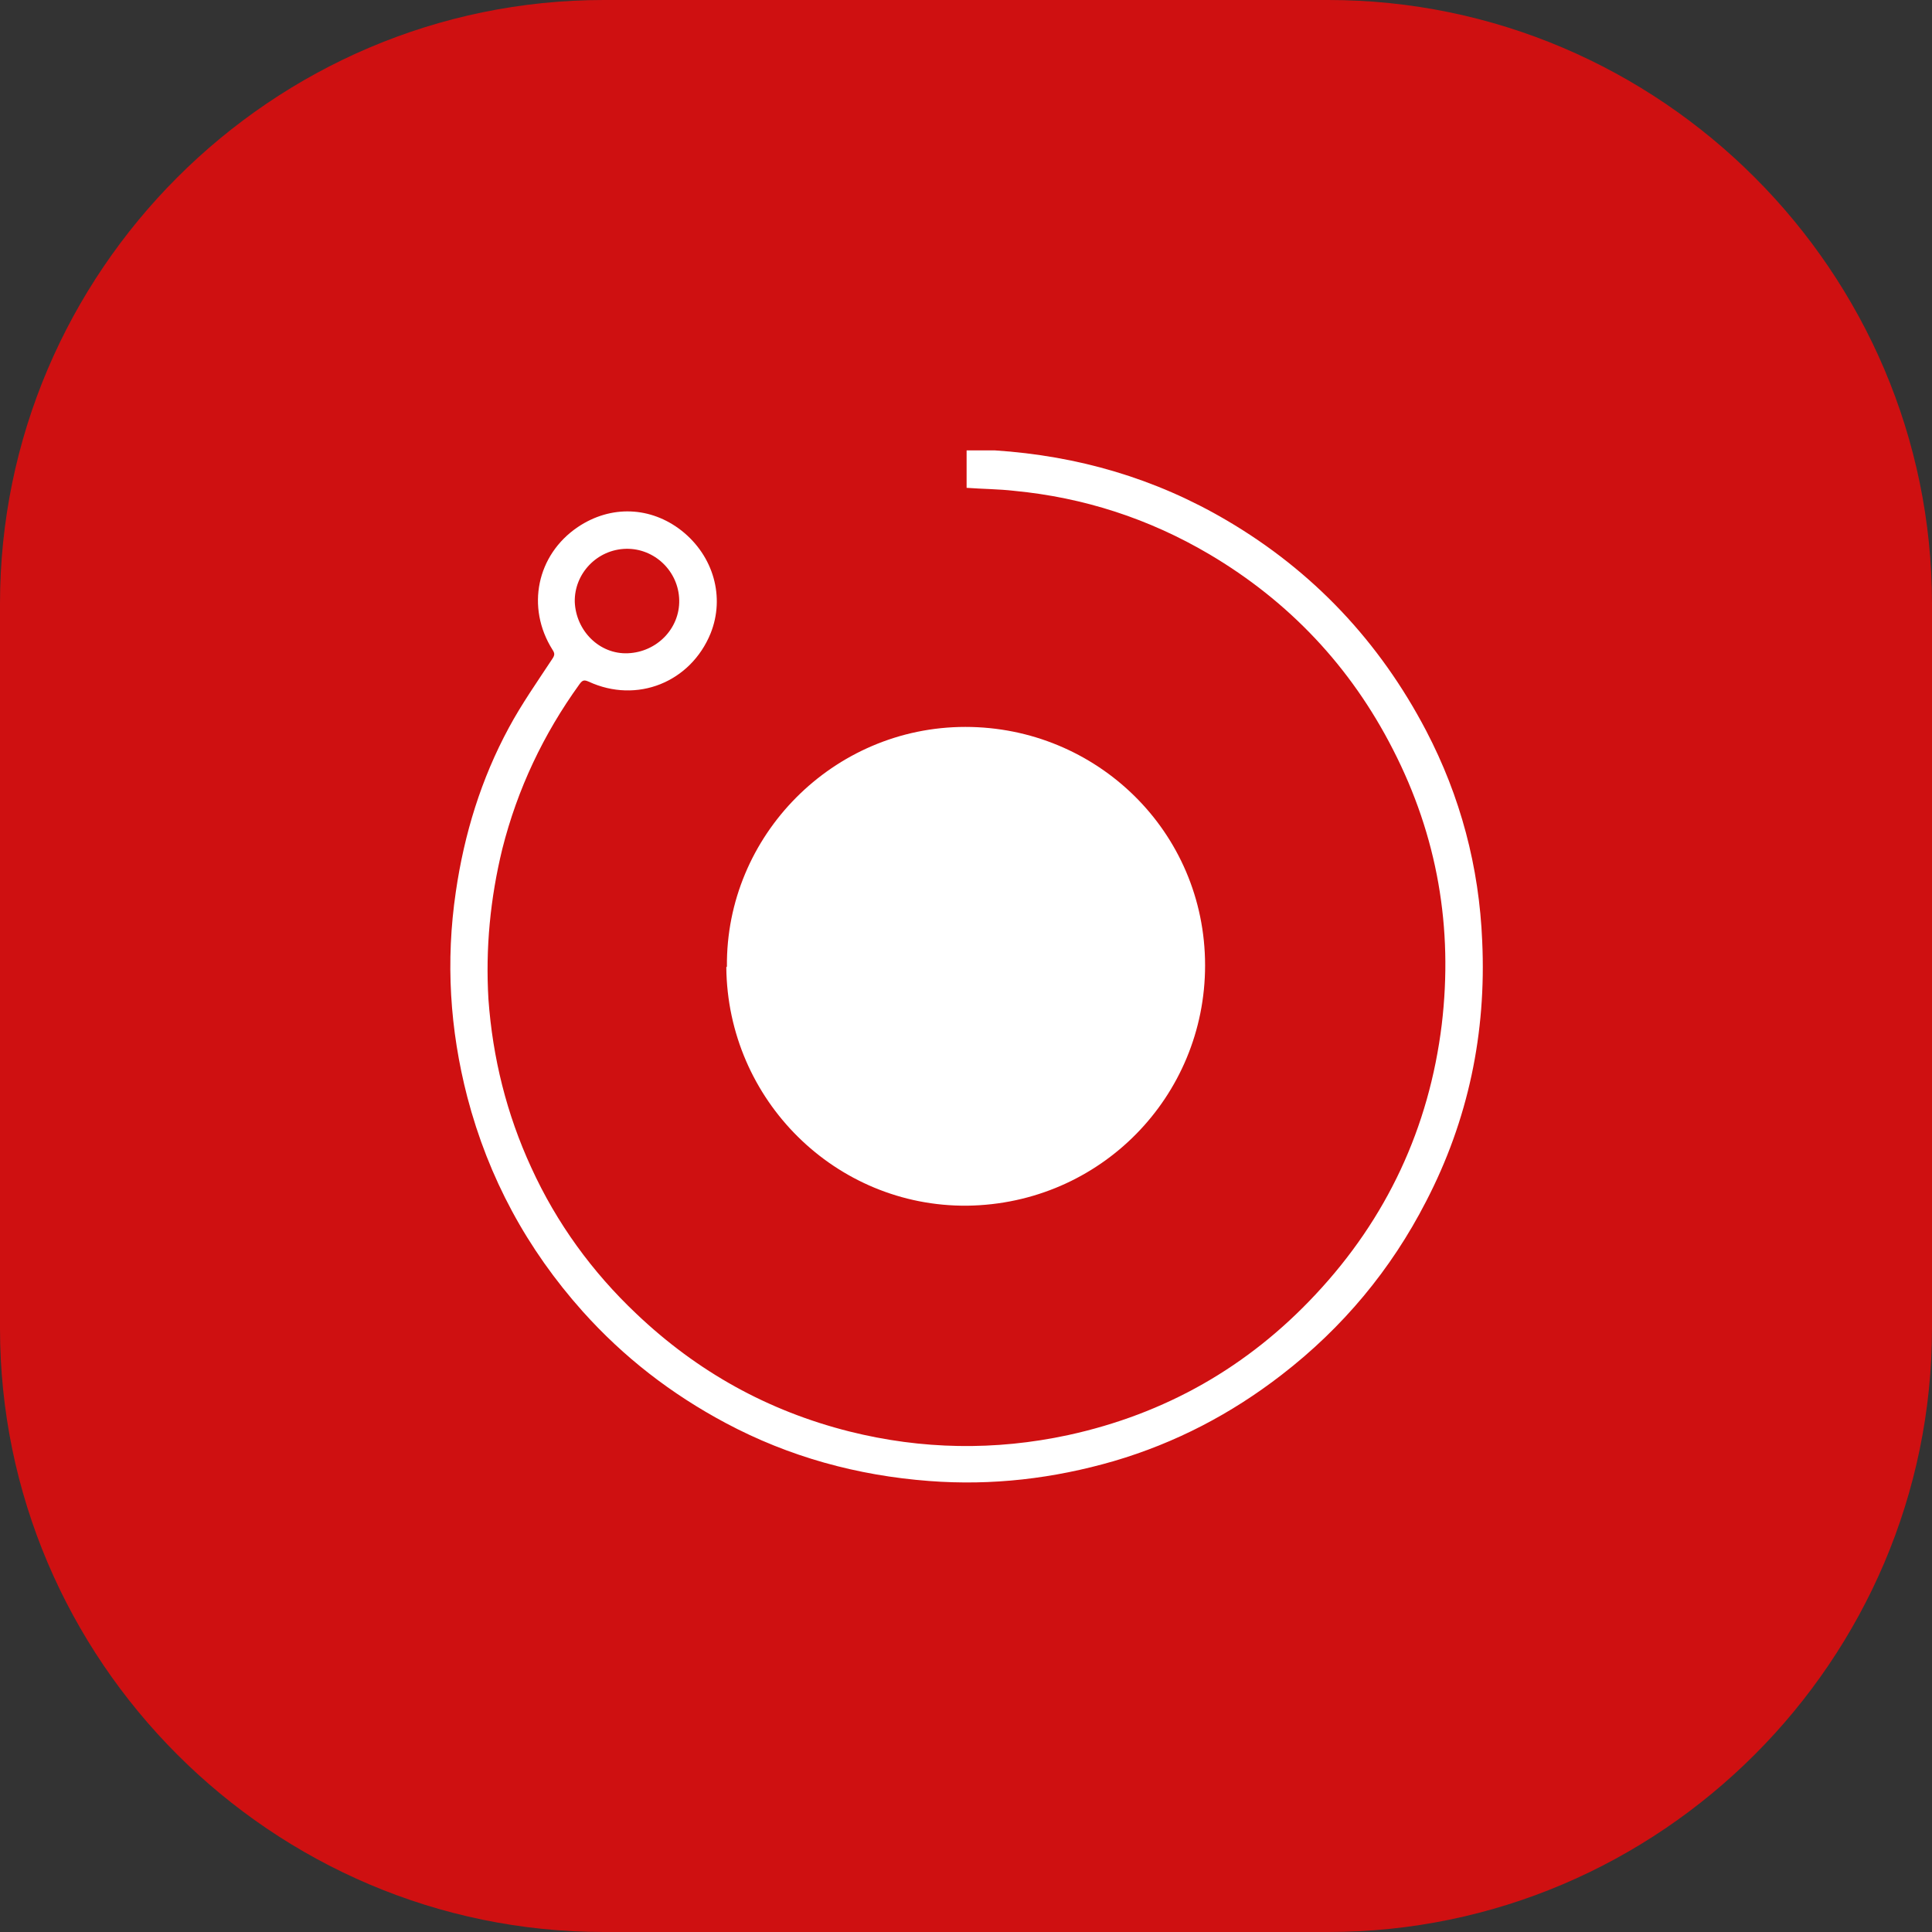
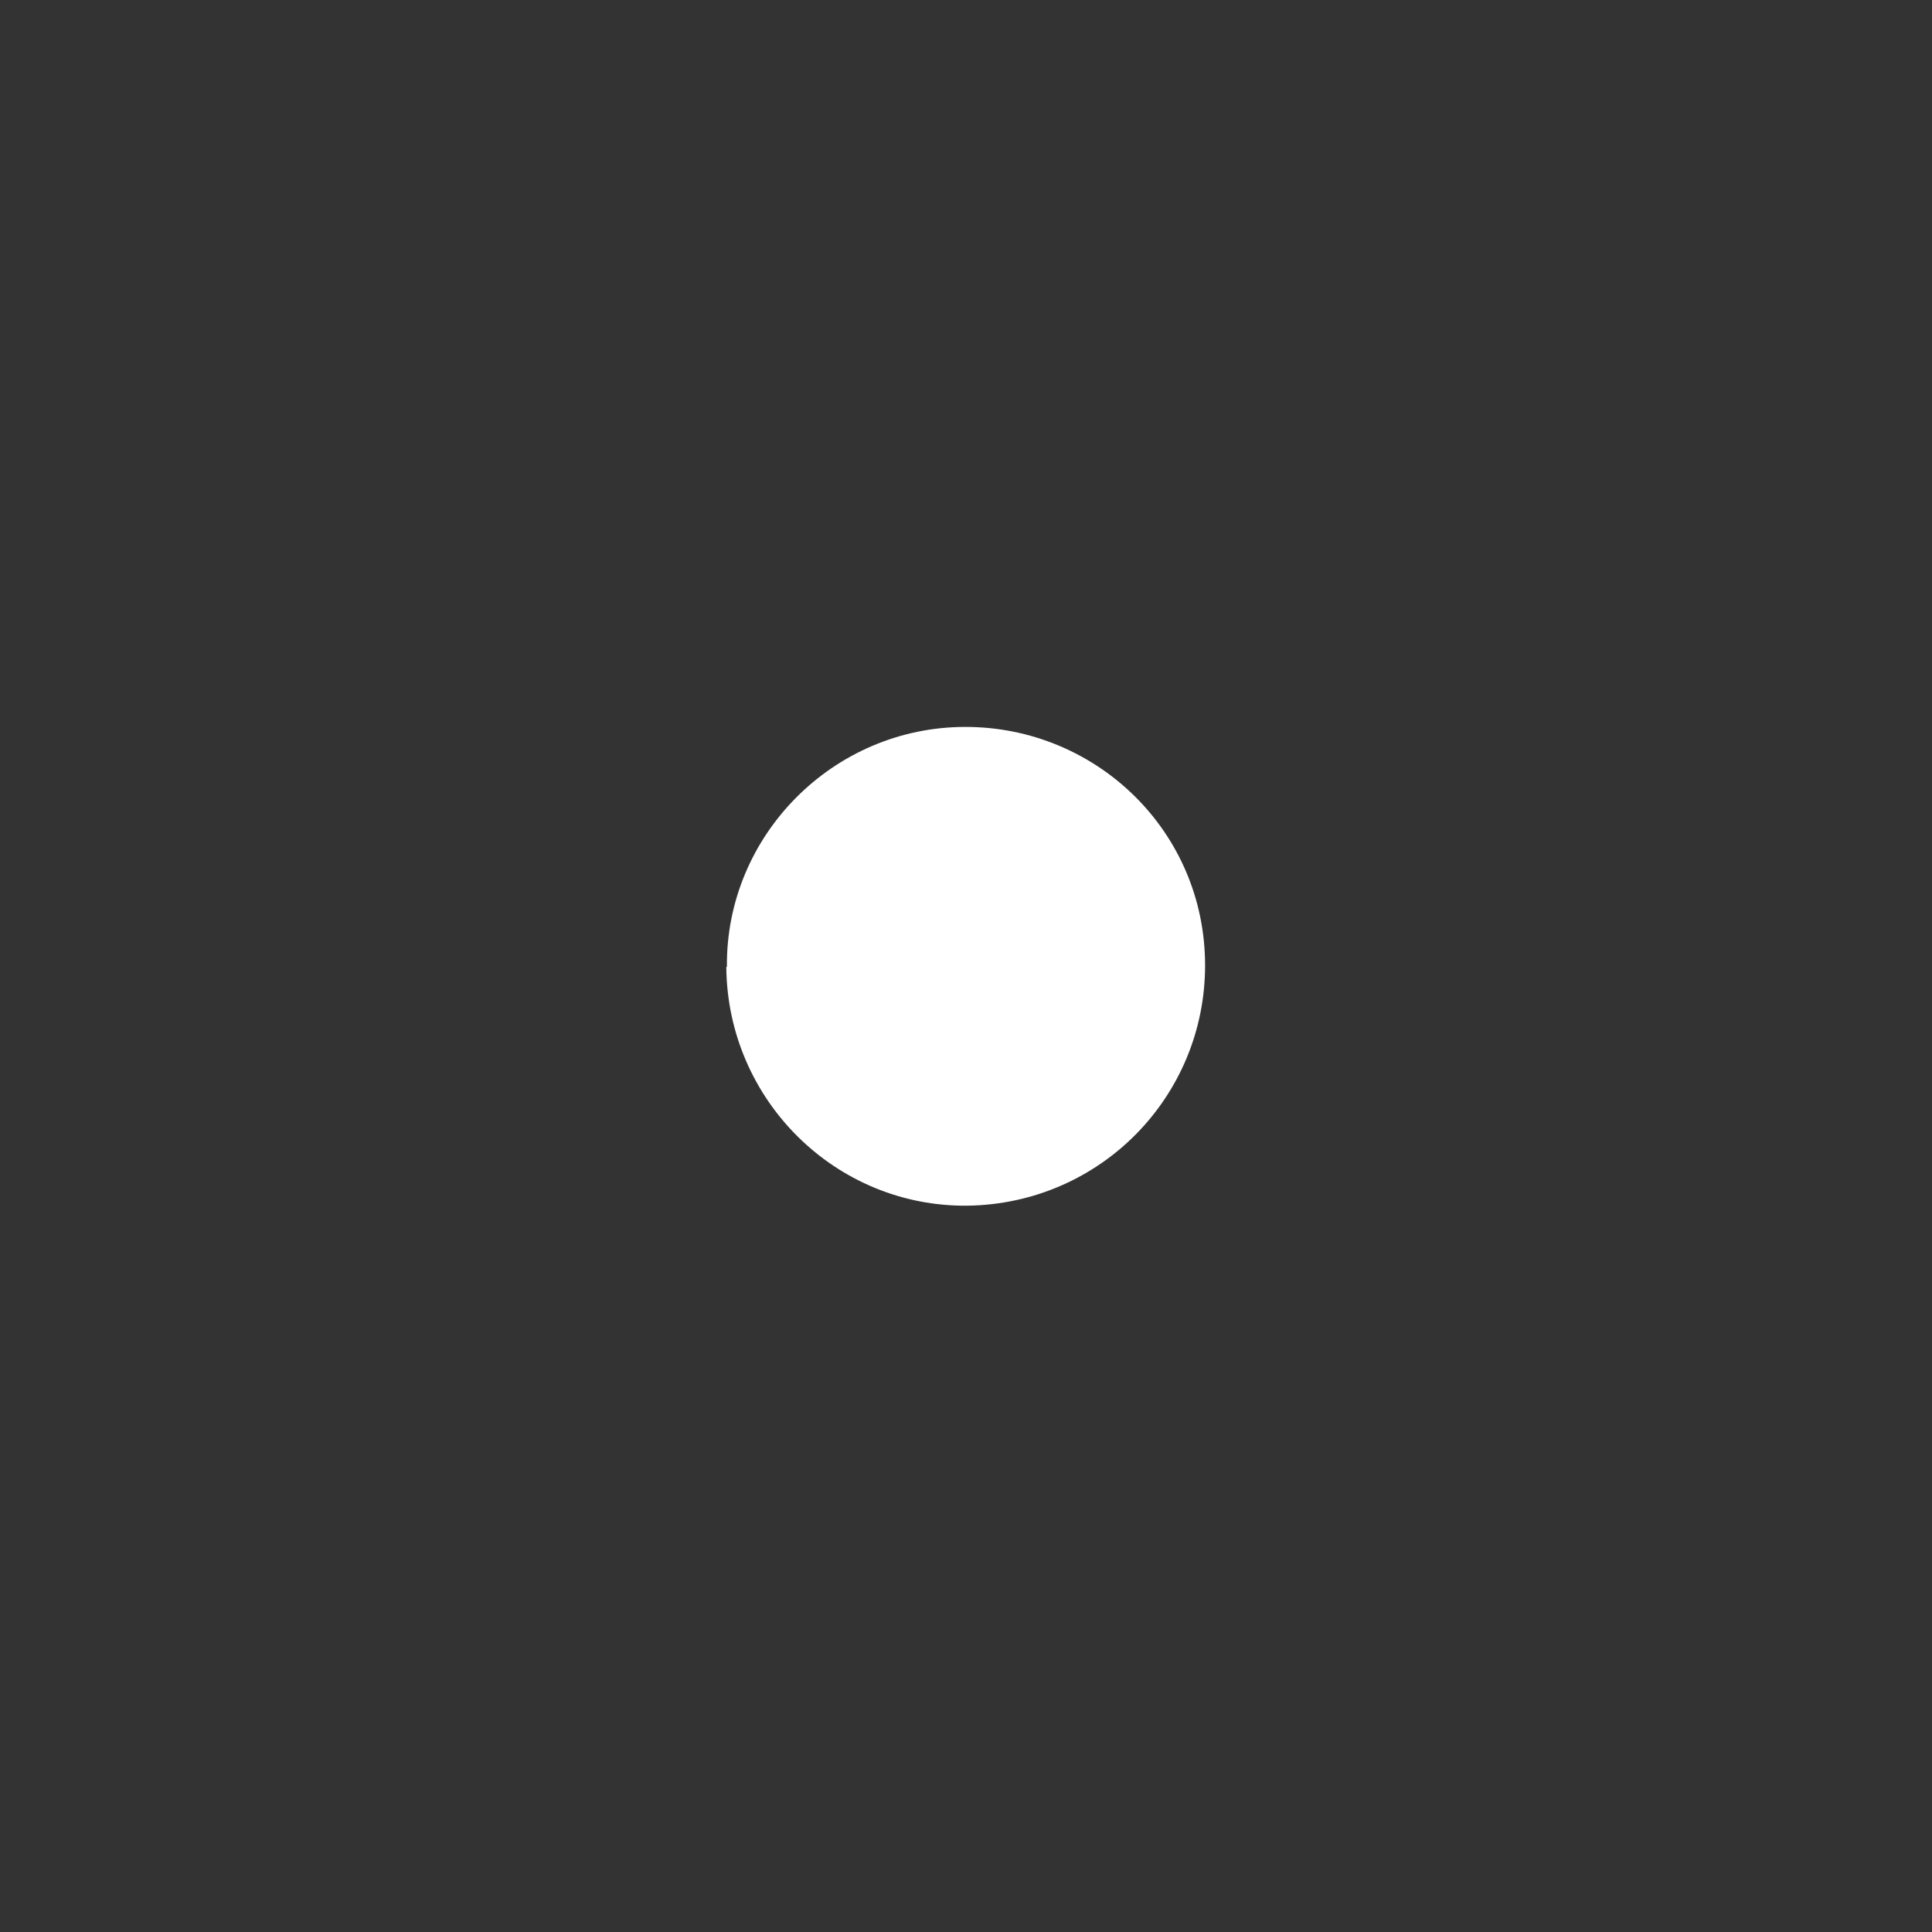
<svg xmlns="http://www.w3.org/2000/svg" id="b" viewBox="0 0 32 32">
  <rect x="0" y="0" width="32" height="32" fill="#333333" stroke="none" />
  <defs>
    <style>.d{fill:#fff;}.e{fill:#cf1011;}</style>
  </defs>
  <g id="c">
-     <path class="e" d="M10,0h12c5.5,0,10,4.5,10,10v12c0,5.5-4.5,10-10,10H10c-5.5,0-10-4.5-10-10V10C0,4.5,4.5,0,10,0Z" />
    <g>
      <path class="d" d="M12.04,16.01c-.02-2.17,1.76-3.97,3.95-3.97,2.17,0,3.97,1.73,3.97,3.95,0,2.17-1.73,3.95-3.94,3.98-2.18,.02-3.97-1.75-3.99-3.95Z" />
-       <path class="d" d="M16.01,8.06v-.6c.16,0,.31,0,.47,0,1.37,.09,2.65,.46,3.84,1.16,1.43,.84,2.53,2.01,3.3,3.48,.57,1.09,.88,2.26,.93,3.49,.07,1.52-.23,2.96-.93,4.31-.58,1.13-1.38,2.09-2.39,2.87-.84,.65-1.76,1.13-2.78,1.43-1,.29-2.02,.41-3.06,.33-1.19-.09-2.32-.4-3.37-.96-.9-.48-1.69-1.09-2.37-1.85-.92-1.03-1.56-2.21-1.91-3.55-.29-1.12-.36-2.25-.19-3.4,.14-.96,.42-1.87,.88-2.72,.21-.39,.47-.76,.72-1.14,.04-.06,.04-.09,0-.15-.44-.7-.26-1.57,.42-2.03,.55-.37,1.21-.34,1.72,.06,.53,.42,.72,1.1,.48,1.7-.33,.81-1.22,1.17-2.02,.8-.07-.03-.1-.03-.15,.04-.6,.83-1.03,1.74-1.28,2.73-.2,.82-.28,1.65-.23,2.49,.07,.97,.3,1.9,.71,2.79,.42,.92,1.01,1.73,1.74,2.42,1.01,.96,2.18,1.61,3.53,1.95,1.2,.3,2.41,.32,3.62,.06,1.61-.35,2.98-1.13,4.1-2.33,1.18-1.26,1.88-2.76,2.09-4.47,.19-1.6-.07-3.12-.81-4.56-.7-1.37-1.72-2.45-3.04-3.23-1-.59-2.08-.94-3.23-1.05-.26-.03-.52-.03-.79-.05Zm-4.76,1.88c-.01-.48-.41-.86-.88-.85-.48,.01-.86,.41-.85,.88,.02,.48,.41,.87,.88,.85,.48-.02,.86-.41,.85-.88Z" />
    </g>
  </g>
</svg>